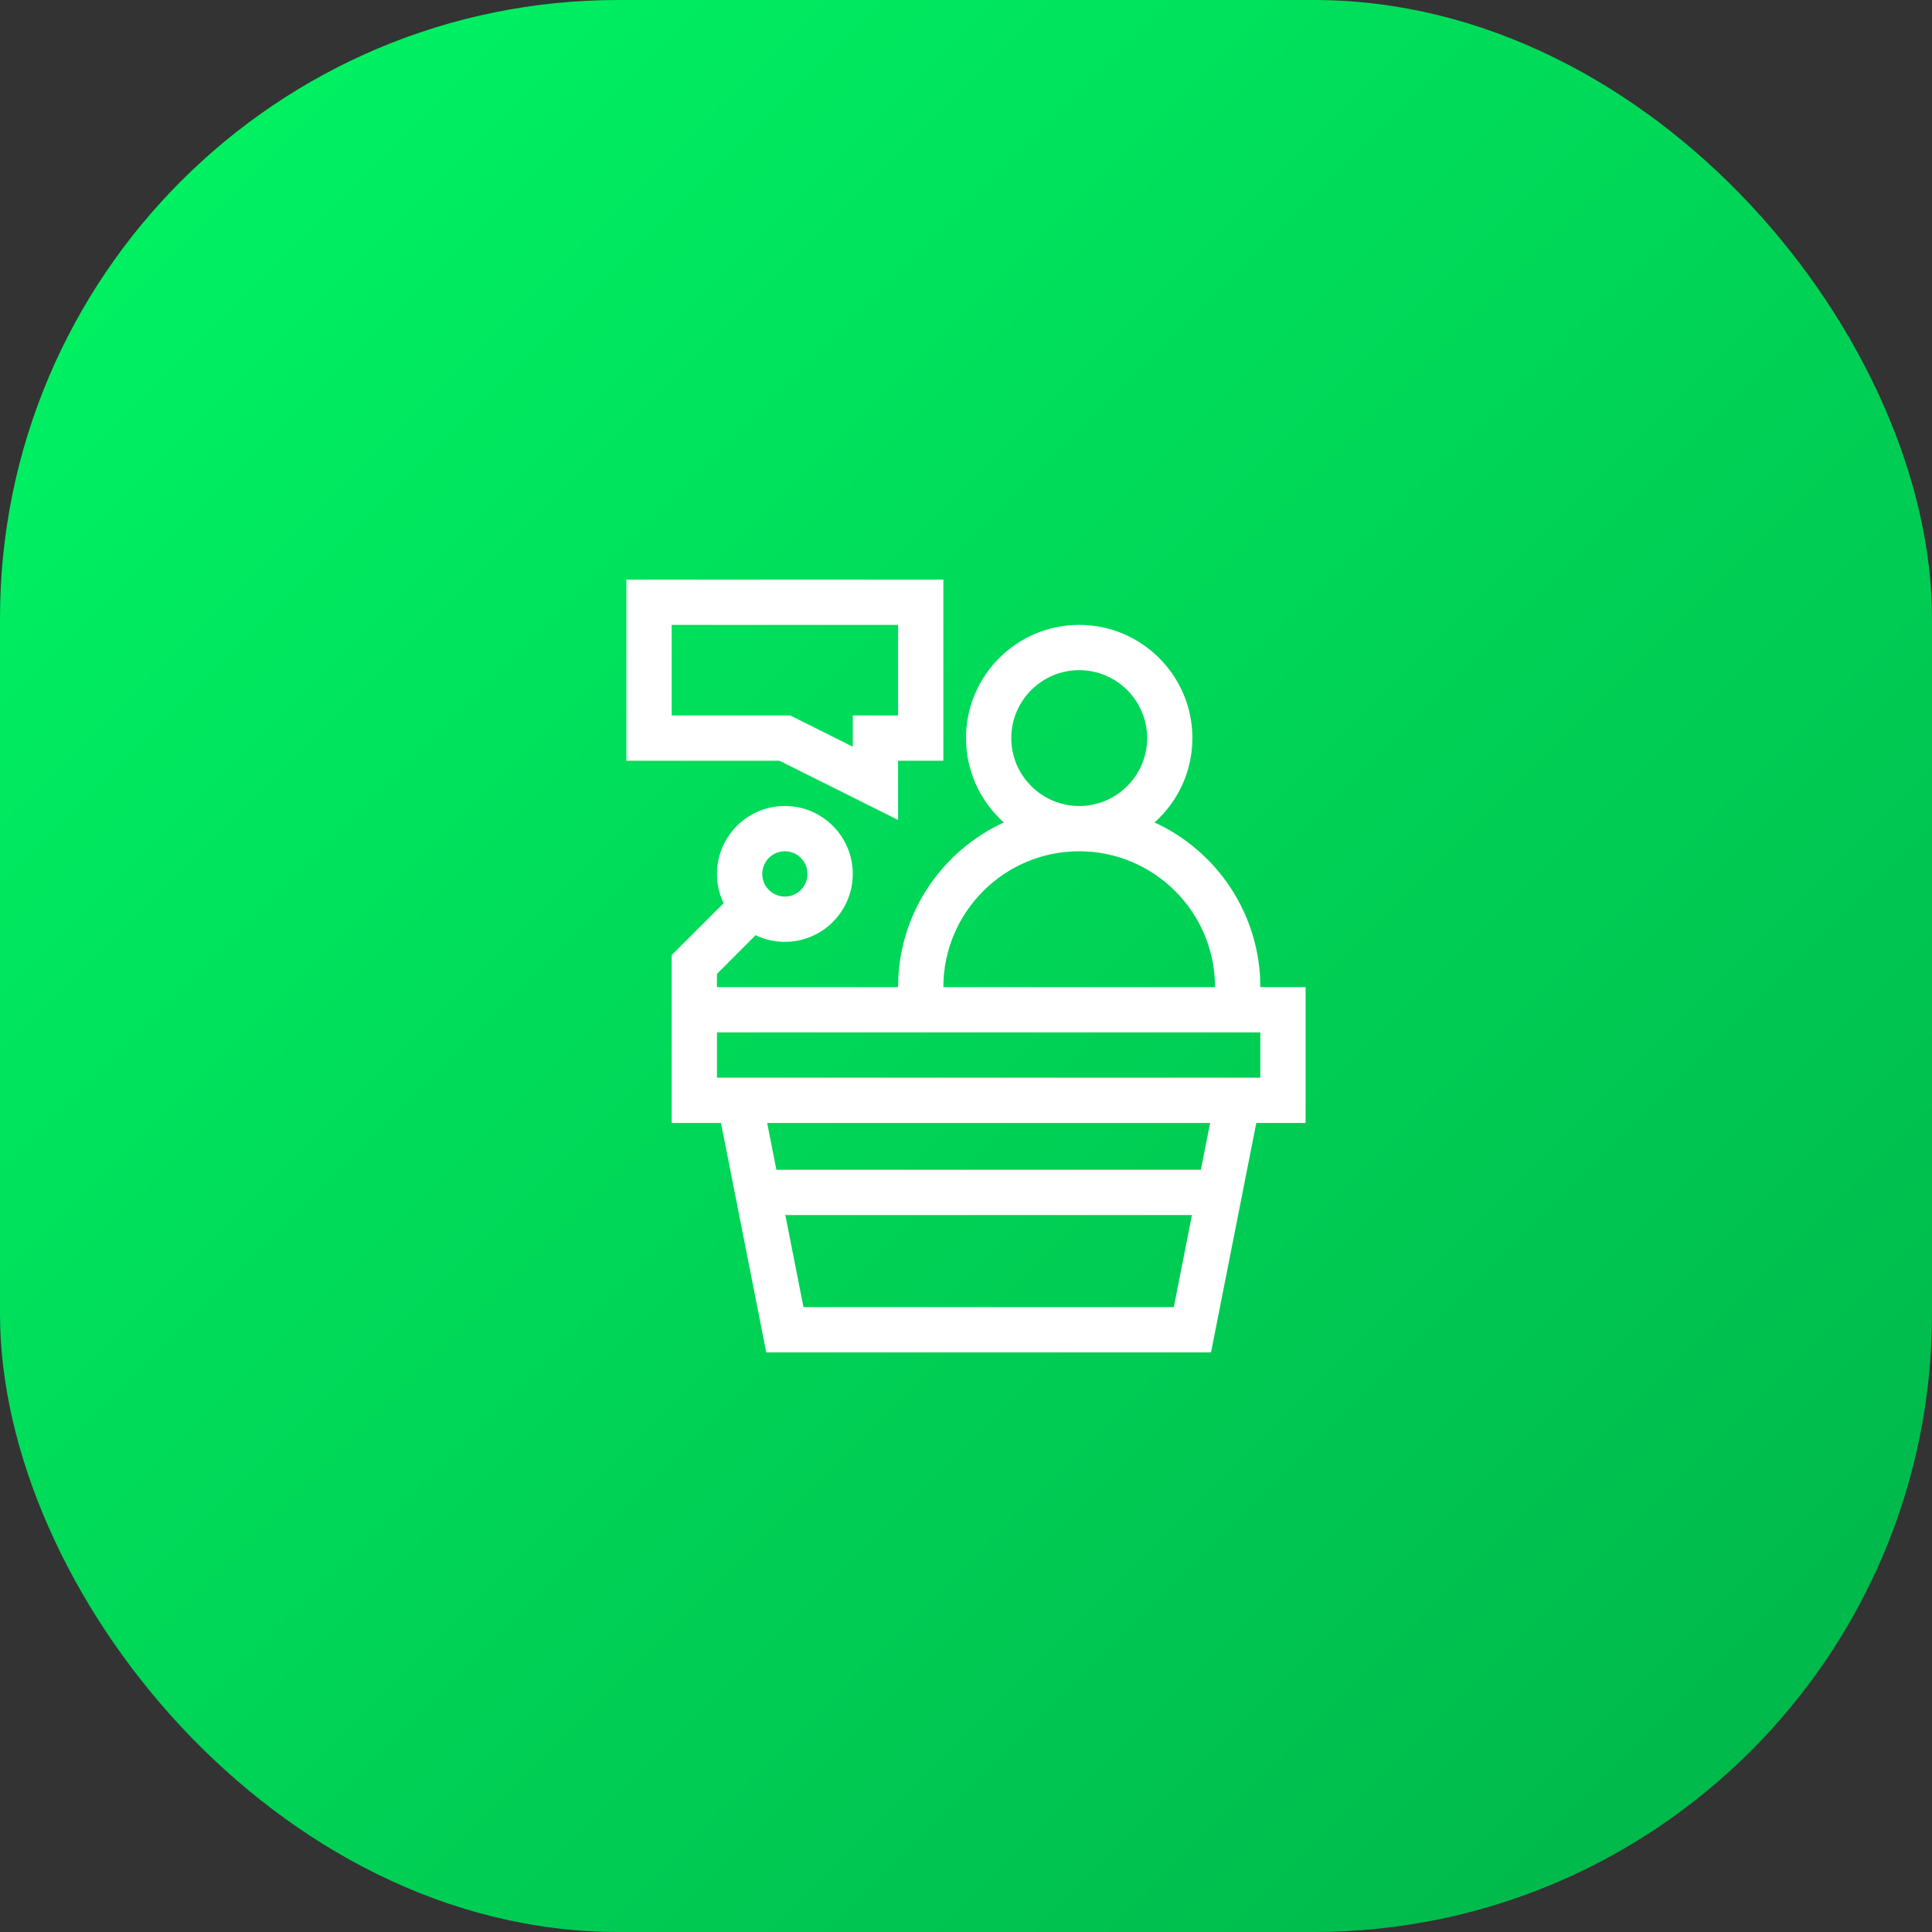
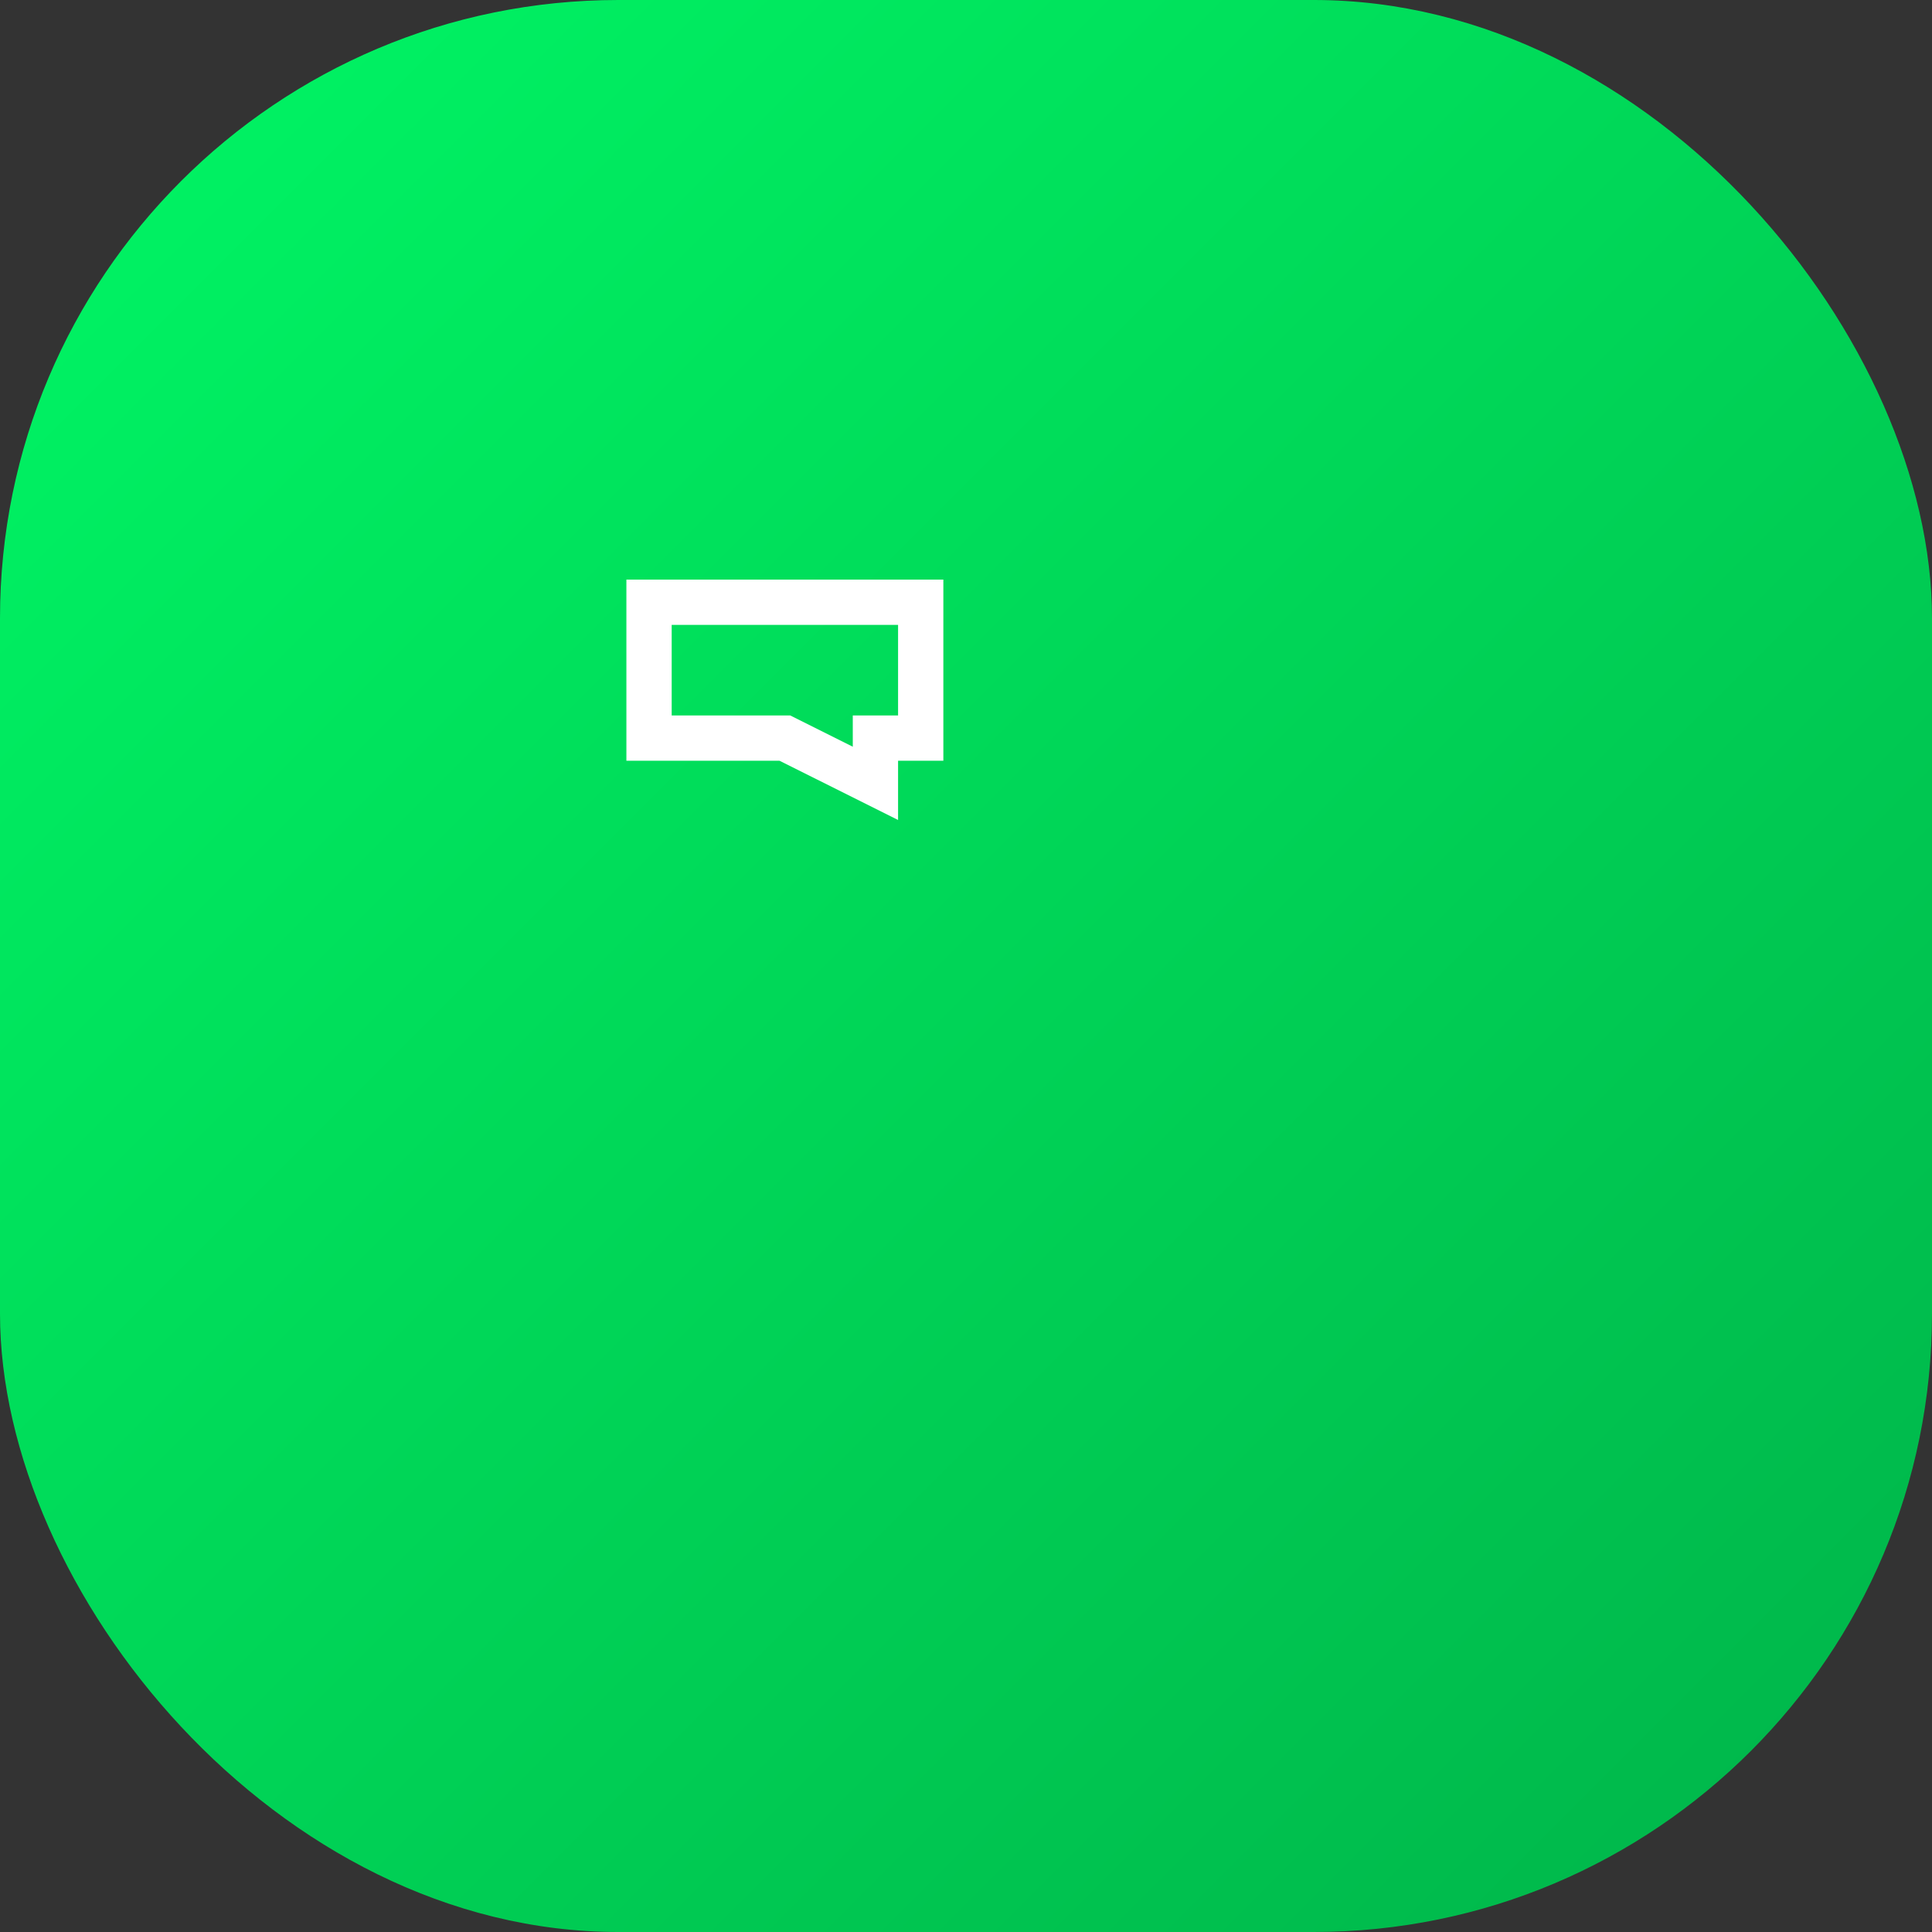
<svg xmlns="http://www.w3.org/2000/svg" width="50" height="50" viewBox="0 0 50 50" fill="none">
  <rect x="0" y="0" width="50" height="50" fill="#333333" stroke="none" />
  <rect width="50" height="50" rx="16" fill="url(#paint0_linear_937_2)" />
-   <path d="M32.617 25.547C32.617 23.658 31.494 22.026 29.88 21.285C30.481 20.748 30.859 19.968 30.859 19.102C30.859 17.486 29.545 16.172 27.93 16.172C26.314 16.172 25 17.486 25 19.102C25 19.968 25.379 20.748 25.979 21.285C24.366 22.026 23.242 23.658 23.242 25.547H18.555V25.204L19.555 24.203C19.785 24.313 20.041 24.375 20.312 24.375C21.282 24.375 22.07 23.586 22.07 22.617C22.07 21.648 21.282 20.859 20.312 20.859C19.343 20.859 18.555 21.648 18.555 22.617C18.555 22.888 18.616 23.145 18.727 23.375L17.383 24.718C17.383 25.231 17.383 28.578 17.383 29.062H18.659L19.831 35H31.341L32.513 29.062H33.789V25.547H32.617ZM20.312 22.031C20.636 22.031 20.898 22.294 20.898 22.617C20.898 22.94 20.636 23.203 20.312 23.203C19.989 23.203 19.727 22.94 19.727 22.617C19.727 22.294 19.989 22.031 20.312 22.031ZM27.93 17.344C28.899 17.344 29.688 18.132 29.688 19.102C29.688 20.071 28.899 20.859 27.93 20.859C26.96 20.859 26.172 20.071 26.172 19.102C26.172 18.132 26.96 17.344 27.93 17.344ZM27.93 22.031C29.868 22.031 31.445 23.608 31.445 25.547H24.414C24.414 23.608 25.991 22.031 27.93 22.031ZM30.378 33.828H20.794L20.324 31.445H30.848L30.378 33.828ZM31.079 30.273H20.093L19.854 29.062H31.318L31.079 30.273ZM32.617 27.891H18.555V26.719C19.128 26.719 32.043 26.719 32.617 26.719V27.891Z" fill="white" />
  <path d="M16.211 15V19.688H20.174L23.242 21.221V19.688H24.414V15H16.211ZM23.242 18.516H22.07V19.325L20.451 18.516H17.383V16.172H23.242V18.516Z" fill="white" />
  <defs>
    <linearGradient id="paint0_linear_937_2" x1="0" y1="0" x2="50" y2="50" gradientUnits="userSpaceOnUse">
      <stop stop-color="#00F765" />
      <stop offset="1" stop-color="#00B349" />
    </linearGradient>
  </defs>
</svg>